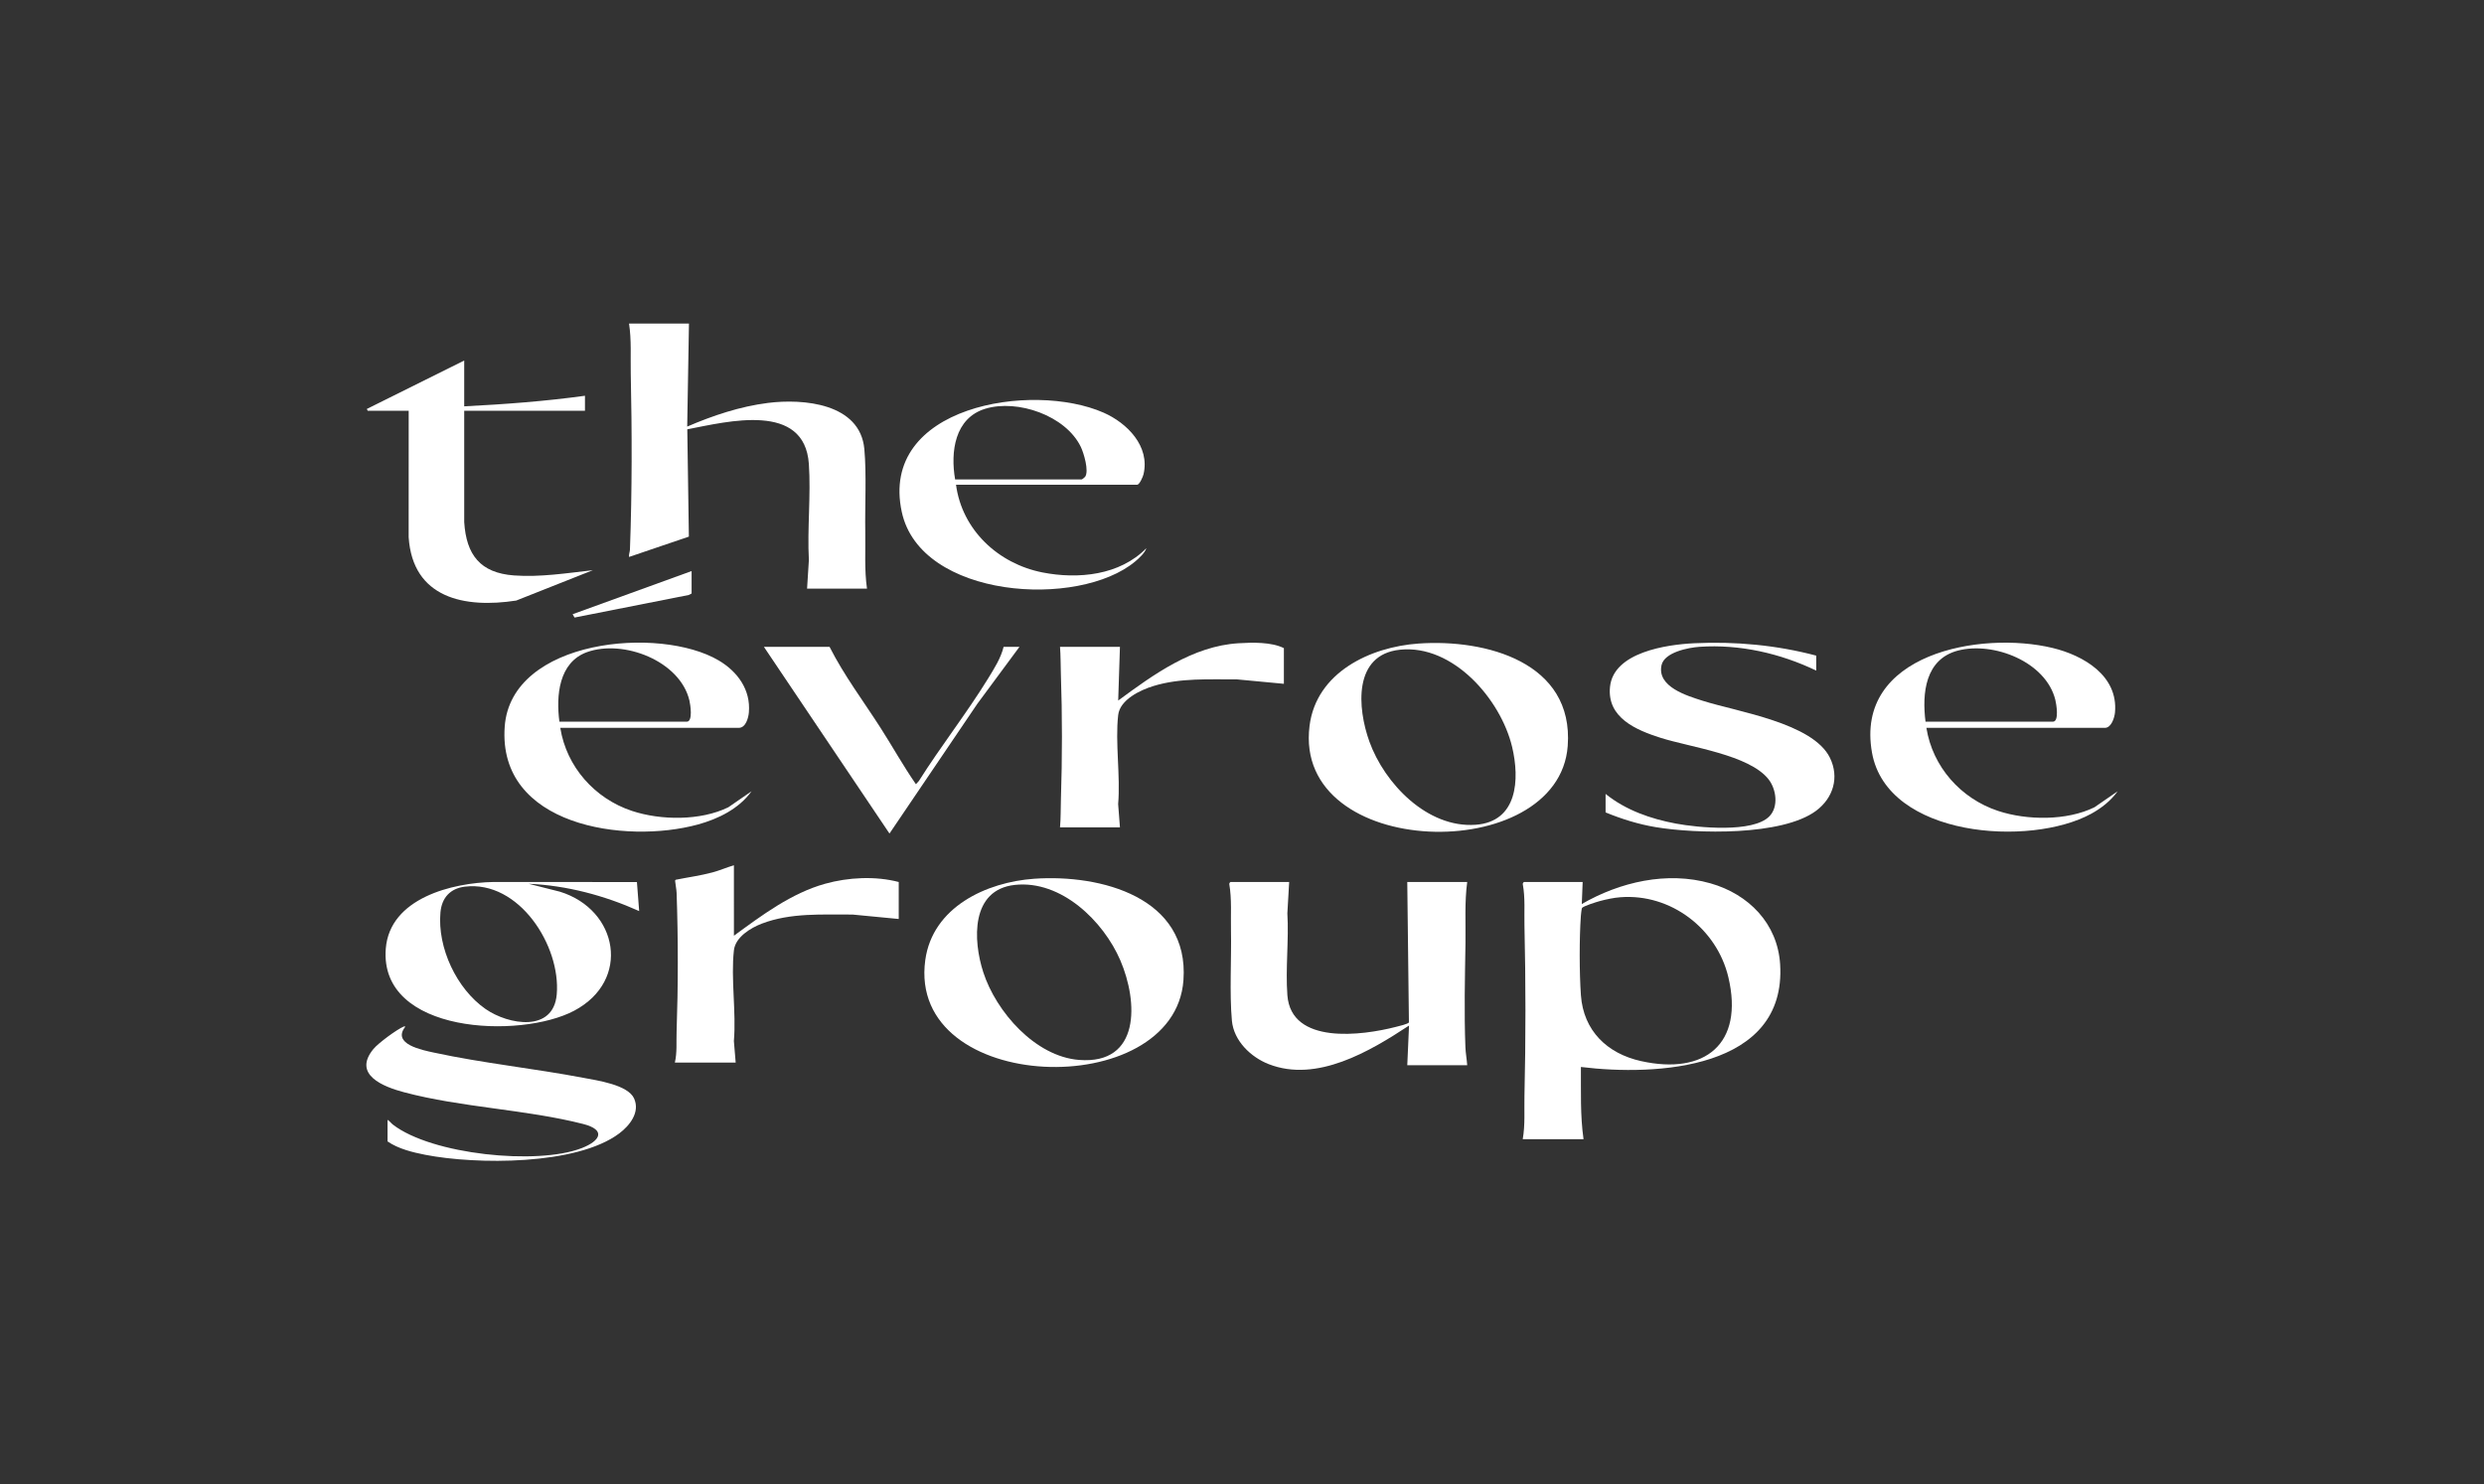
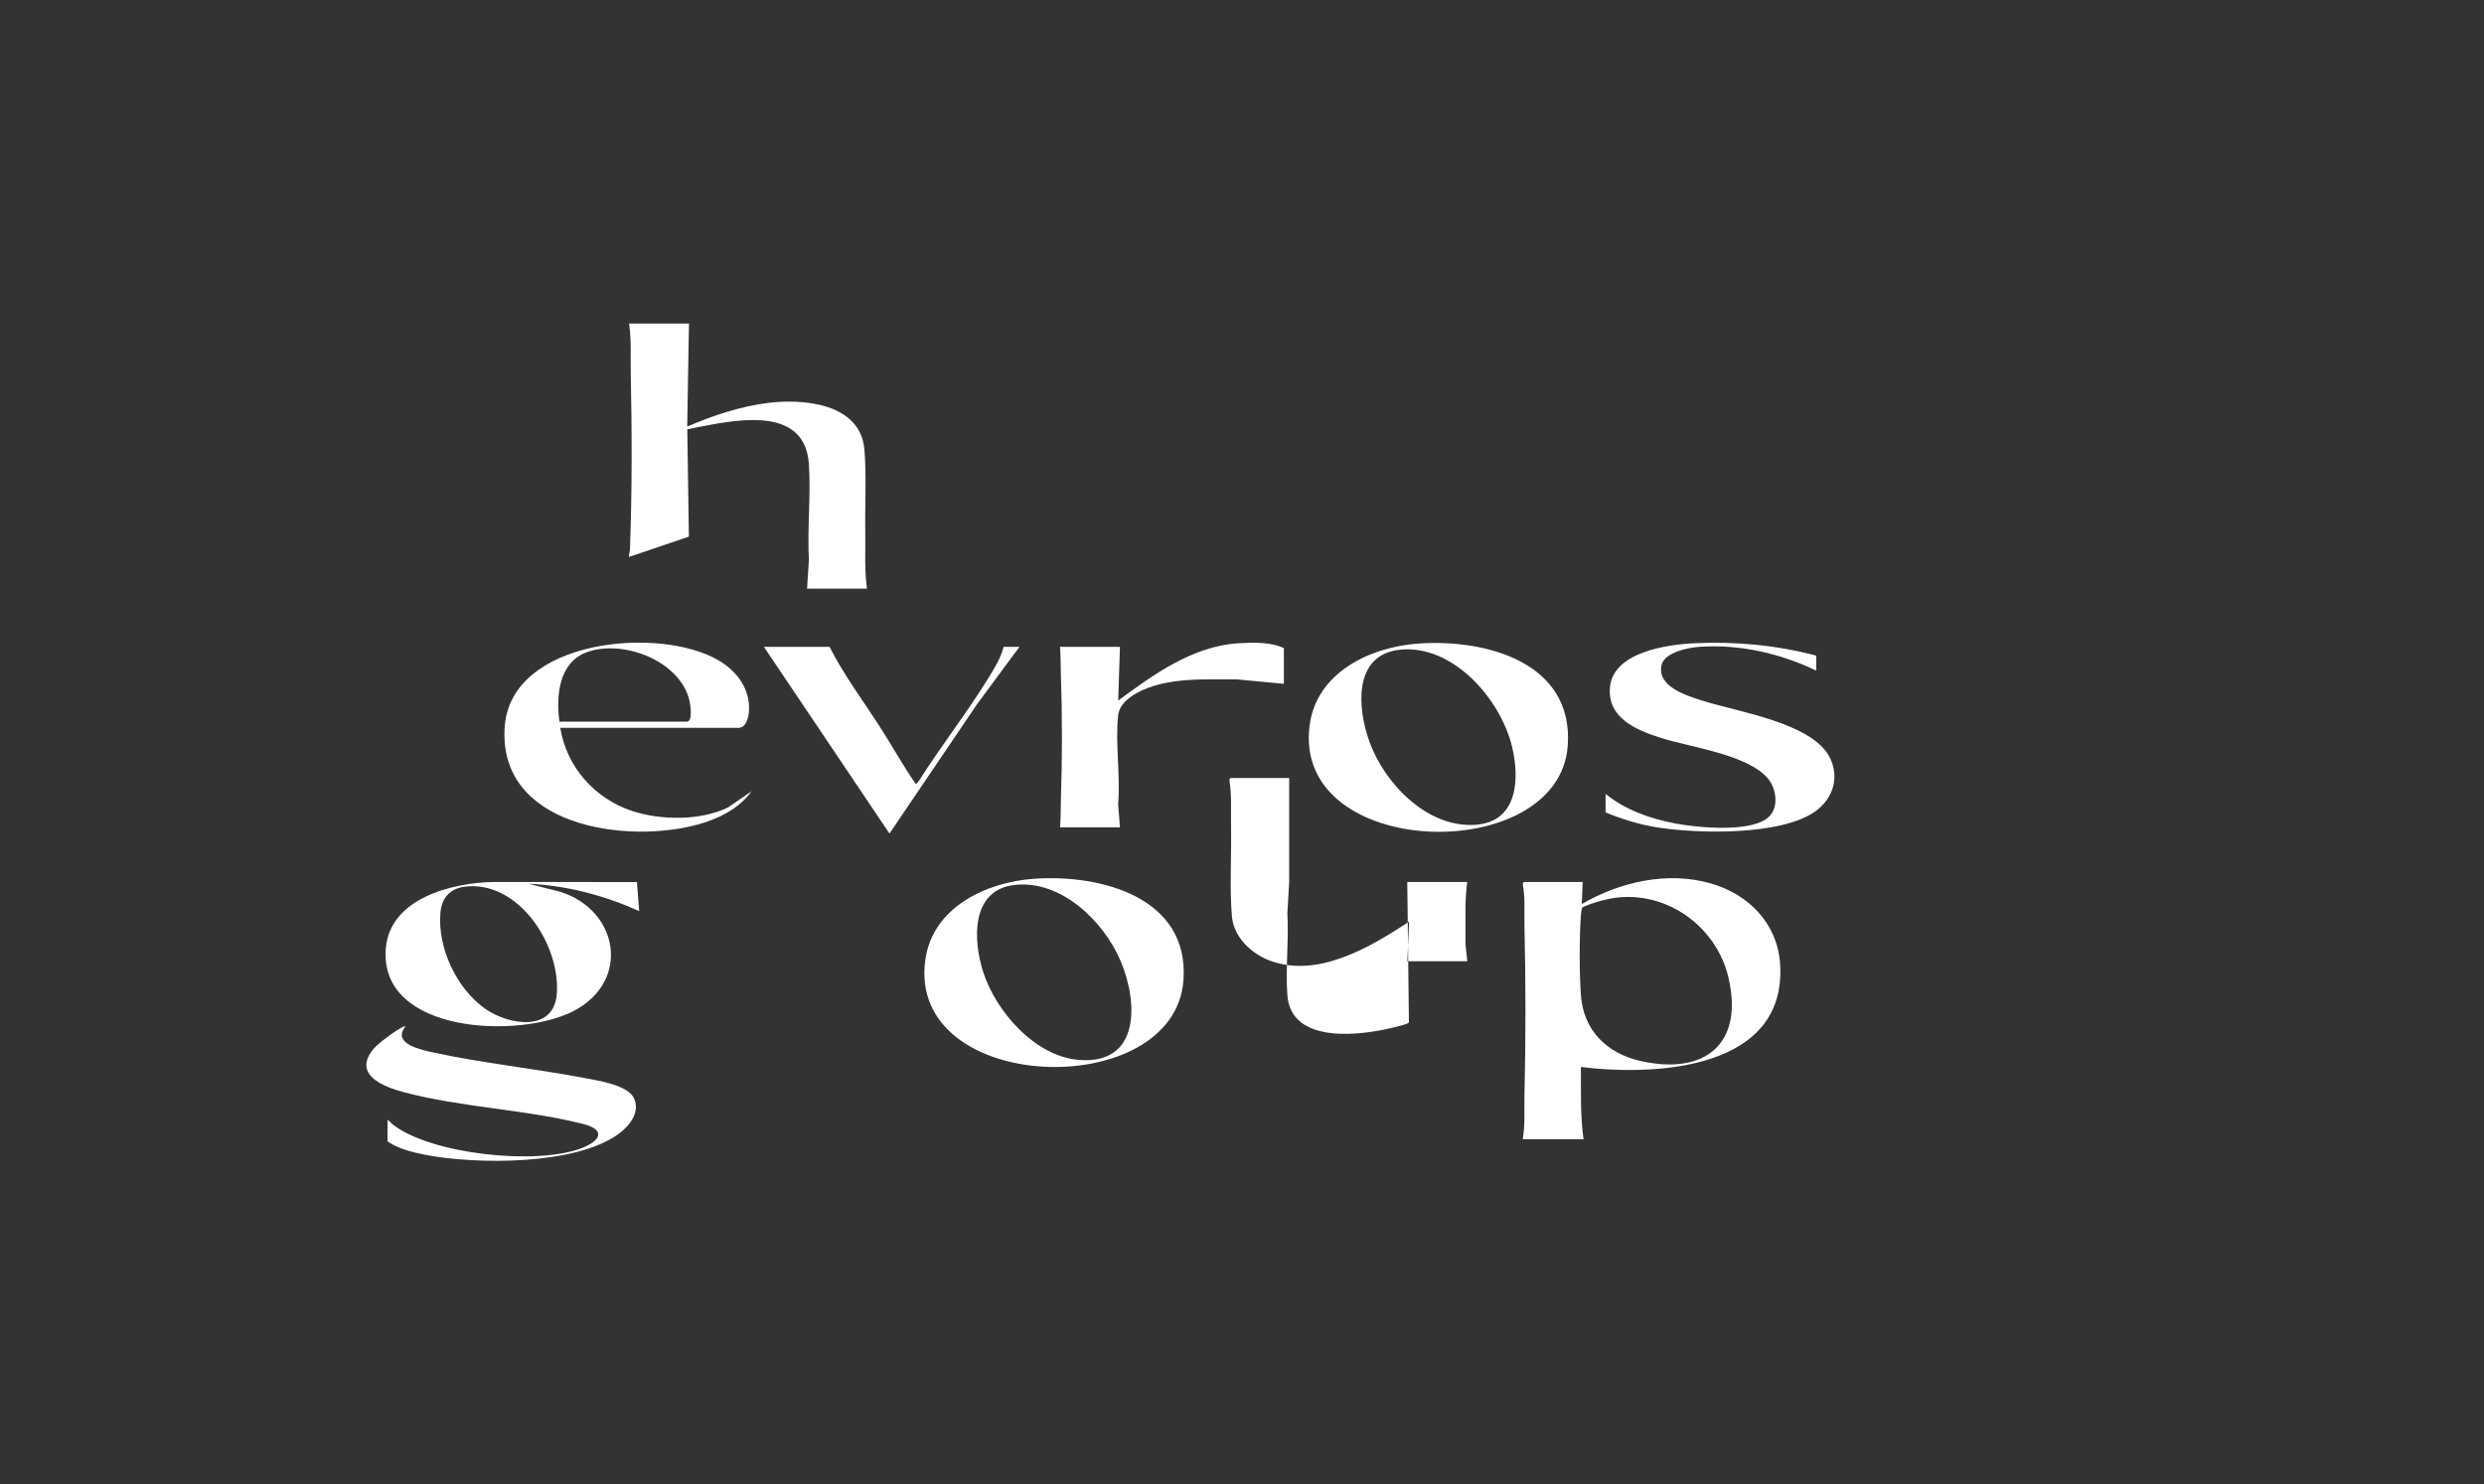
<svg xmlns="http://www.w3.org/2000/svg" id="Layer_1" x="0px" y="0px" viewBox="0 0 283.674 169.567" xml:space="preserve">
  <rect x="0" y="0" width="283.674" height="169.567" fill="#333333" stroke="none" />
  <g>
    <path fill="#FFFFFF" d="M180.741,100.754l-0.1,2.516c4.359-2.519,9.743-3.773,14.694-2.364  c4.357,1.24,7.667,4.584,7.957,9.252c0.746,12.025-14.161,12.789-22.752,11.727  c0.021,2.753-0.089,5.533,0.302,8.252h-6.945c0.29-1.648,0.158-3.32,0.197-4.985  c0.153-6.458,0.148-12.956,0-19.412c-0.036-1.584,0.098-3.176-0.192-4.743  c-0.023-0.084,0.103-0.242,0.146-0.242H180.741z M185.049,102.495  c-0.761,0.059-1.557,0.229-2.294,0.423c-0.342,0.09-2.013,0.601-2.095,0.824  c-0.051,0.138-0.11,0.694-0.124,0.882c-0.181,2.52-0.174,6.536,0.005,9.059  c0.289,4.065,3.001,6.671,6.862,7.529c7.319,1.627,11.774-1.971,9.979-9.574  C196.071,106.091,190.812,102.049,185.049,102.495z" />
    <path fill="#FFFFFF" d="M78.68,36.958l-0.201,11.773c2.932-1.263,6.032-2.3,9.222-2.703  c4.025-0.509,10.525,0.034,11.007,5.271c0.26,2.831,0.056,6.512,0.106,9.453  c0.037,2.168-0.113,4.344,0.197,6.494H92.168l0.206-3.266c-0.195-3.588,0.243-7.418-0.001-10.977  c-0.487-7.113-9.24-4.857-13.884-3.961l0.181,12.257l-6.834,2.324  c-0.038-0.293,0.094-0.564,0.104-0.851c0.248-6.687,0.233-13.43,0.092-20.125  c-0.04-1.9,0.093-3.805-0.197-5.689H78.68z" />
-     <path fill="#FFFFFF" d="M147.224,100.754l-0.206,3.567c0.182,3.051-0.226,6.346,0.001,9.367  c0.427,5.695,8.54,4.61,12.385,3.619c0.273-0.07,1.434-0.335,1.495-0.518l-0.188-16.036h6.844  c-0.31,2.319-0.161,4.661-0.197,6.998c-0.061,3.93-0.162,7.933-0.008,11.874  c0.025,0.65,0.16,1.4,0.205,2.059h-6.844l0.2-4.528c-4.465,2.938-10.528,6.557-16.029,4.404  c-2.045-0.8-3.989-2.671-4.199-4.959c-0.287-3.124-0.039-7.113-0.106-10.359  c-0.036-1.752,0.103-3.512-0.192-5.247c-0.023-0.084,0.103-0.242,0.146-0.242H147.224z" />
+     <path fill="#FFFFFF" d="M147.224,100.754l-0.206,3.567c0.182,3.051-0.226,6.346,0.001,9.367  c0.427,5.695,8.54,4.61,12.385,3.619c0.273-0.07,1.434-0.335,1.495-0.518l-0.188-16.036h6.844  c-0.31,2.319-0.161,4.661-0.197,6.998c0.025,0.65,0.16,1.4,0.205,2.059h-6.844l0.2-4.528c-4.465,2.938-10.528,6.557-16.029,4.404  c-2.045-0.8-3.989-2.671-4.199-4.959c-0.287-3.124-0.039-7.113-0.106-10.359  c-0.036-1.752,0.103-3.512-0.192-5.247c-0.023-0.084,0.103-0.242,0.146-0.242H147.224z" />
    <path fill="#FFFFFF" d="M162,73.515c7.684-0.54,17.742,2.136,17.035,11.697  c-1.018,13.77-31.437,13.081-29.482-2.306C150.325,76.818,156.459,73.904,162,73.515z   M159.886,74.219c-5.379,0.555-4.874,6.68-3.504,10.488c1.734,4.818,6.624,9.905,12.134,9.511  c4.799-0.343,5.054-5.186,4.166-8.902C171.386,79.895,165.949,73.594,159.886,74.219z" />
    <path fill="#FFFFFF" d="M118.115,100.382c7.584-0.53,17.724,2.114,17.035,11.596  c-1.017,13.995-31.597,13.113-29.483-2.307C106.493,103.642,112.611,100.766,118.115,100.382z   M115.901,101.086c-5.051,0.546-4.802,6.306-3.607,9.986c1.466,4.513,5.927,9.612,10.926,10.007  c7.063,0.557,6.75-6.657,4.726-11.366C126.006,105.2,121.181,100.515,115.901,101.086z" />
-     <path fill="#FFFFFF" d="M219.996,83.145c0.706,4.452,3.926,8.076,8.176,9.486  c3.3,1.095,7.858,1.142,11.016-0.412l2.649-1.828c-0.773,1.077-1.859,1.932-3.017,2.567  c-6.971,3.825-23.305,2.702-25.035-6.975c-2.022-11.311,12.41-13.949,20.623-11.963  c3.534,0.854,7.503,3.166,7.126,7.363c-0.053,0.591-0.412,1.763-1.156,1.763H219.996z   M219.895,82.441h14.544c0.749,0,0.392-2.043,0.28-2.494c-1.078-4.353-7.067-6.687-11.121-5.628  C219.866,75.295,219.482,79.174,219.895,82.441z" />
    <path fill="#FFFFFF" d="M63.985,83.145c0.707,4.448,3.928,8.077,8.176,9.486  c3.31,1.098,7.847,1.14,11.016-0.412l2.649-1.828c-1.426,1.99-3.797,3.159-6.118,3.794  c-8.307,2.275-22.906,0.172-22.068-11.195c0.735-9.979,17.707-11.539,24.454-7.535  c2.13,1.264,3.651,3.338,3.429,5.927c-0.054,0.633-0.358,1.763-1.156,1.763H63.985z M63.884,82.441  H78.429c0.728,0,0.407-1.973,0.303-2.416c-1.065-4.538-7.551-7.01-11.678-5.535  C63.799,75.652,63.494,79.49,63.884,82.441z" />
-     <path fill="#FFFFFF" d="M109.178,55.373c0.692,5.181,4.826,9.018,9.86,10.016  c4.079,0.808,8.859,0.332,11.879-2.771c-0.167,0.533-0.826,1.142-1.26,1.506  c-6.473,5.435-24.527,4.274-26.671-5.631c-2.628-12.14,14.892-14.937,23.036-11.357  c2.699,1.187,5.333,3.836,4.566,7.052c-0.063,0.266-0.454,1.185-0.727,1.185H109.178z M109.077,54.769  h14.444c0.056,0,0.348-0.228,0.401-0.304c0.462-0.662-0.151-2.708-0.497-3.424  c-1.728-3.569-7.221-5.466-10.901-4.349C109.026,47.755,108.527,51.621,109.077,54.769z" />
    <path fill="#FFFFFF" d="M207.414,74.894v1.711c-4.108-1.969-8.744-3.032-13.335-2.716  c-1.264,0.087-4.019,0.622-4.335,2.107c-0.524,2.465,2.9,3.48,4.709,4.057  c3.938,1.256,12.571,2.521,14.525,6.51c1.102,2.249,0.369,4.613-1.591,6.065  c-3.878,2.872-13.688,2.631-18.313,1.859c-1.971-0.329-3.876-0.926-5.716-1.681v-2.113  c2.291,1.852,5.155,2.852,8.034,3.389c2.484,0.464,8.811,1.092,10.677-0.834  c1.061-1.095,0.786-3.085-0.092-4.213c-2.194-2.818-8.962-3.673-12.354-4.755  c-2.779-0.887-6.115-2.293-5.76-5.812c0.4-3.962,6.47-4.835,9.607-4.986  C198.162,73.256,202.888,73.693,207.414,74.894z" />
-     <path fill="#FFFFFF" d="M53.014,41.185v5.232c4.611-0.235,9.218-0.576,13.789-1.208v1.711H53.014  l0.001,12.728c0.236,3.734,1.829,5.802,5.687,6.087c2.961,0.219,6.073-0.268,9.007-0.601  l-8.757,3.47c-5.883,0.911-11.826-0.26-12.283-7.24L46.673,46.92h-4.68l-0.102-0.202  L53.014,41.185z" />
    <path fill="#FFFFFF" d="M72.737,100.76l0.256,3.316c-3.97-1.782-8.26-2.928-12.63-3.119l3.574,0.903  c6.68,2.061,8.159,10.144,1.626,13.603c-6.123,3.242-22.289,2.669-21.505-7.109  c0.461-5.75,7.586-7.523,12.324-7.603L72.737,100.76z M53.093,101.286  c-1.678,0.202-2.645,1.27-2.794,2.942c-0.361,4.035,1.845,8.739,5.159,11.04  c2.62,1.819,7.753,2.696,8.124-1.685C64.051,108.033,59.264,100.544,53.093,101.286z" />
-     <path fill="#FFFFFF" d="M77.07,121.382c0.266-1.144,0.157-2.314,0.197-3.476  c0.182-5.272,0.187-10.622,0.003-15.894c-0.014-0.415-0.135-0.982-0.176-1.414l0.071-0.099  c1.392-0.281,2.823-0.471,4.195-0.839c0.836-0.224,1.626-0.572,2.453-0.817l0.002,8.049  c3.181-2.328,6.553-4.862,10.415-5.938c2.642-0.737,5.748-0.898,8.406-0.2v4.226l-5.28-0.507  c-3.465,0.019-7.054-0.223-10.348,1.034c-1.279,0.488-3.024,1.54-3.194,3.045  c-0.364,3.212,0.276,7.086-0.004,10.369l0.205,2.461H77.07z" />
    <path fill="#FFFFFF" d="M146.62,78.114l-5.381-0.507c-3.188,0.019-6.434-0.184-9.515,0.759  c-1.493,0.457-3.827,1.555-4.027,3.32c-0.357,3.15,0.271,6.948-0.004,10.168l0.205,2.662h-6.844  c0.096-1.054,0.067-2.112,0.102-3.169c0.156-4.775,0.16-9.609-0.005-14.386  c-0.035-1.024-0.016-2.051-0.097-3.073h6.844l-0.2,6.138c4.043-2.982,8.507-6.221,13.734-6.545  c1.597-0.099,3.764-0.151,5.188,0.558V78.114z" />
    <path fill="#FFFFFF" d="M44.257,127.923c0.242,0.135,0.395,0.377,0.612,0.545  c4.426,3.423,16.483,4.67,21.584,2.677c2.078-0.812,2.816-2.068,0.131-2.752  c-6.527-1.663-13.874-1.874-20.436-3.619c-2.346-0.624-5.932-1.999-3.498-4.949  c0.56-0.679,2.669-2.23,3.471-2.568c0.045-0.019,0.165-0.026,0.149,0.049  c-1.539,1.977,1.968,2.651,3.301,2.939c5.558,1.203,11.436,1.812,17.05,2.879  c1.547,0.294,5.089,0.788,5.793,2.359c0.704,1.571-0.493,3.088-1.694,3.99  c-4.881,3.668-16.374,3.574-22.156,2.444c-1.448-0.283-3.092-0.686-4.307-1.53V127.923z" />
    <path fill="#FFFFFF" d="M114.613,73.888h1.812l-4.813,6.509l-10.033,14.822L87.236,73.888h7.499  c1.65,3.263,3.862,6.196,5.829,9.266c1.365,2.129,2.59,4.351,4.035,6.43l0.335-0.368  c2.498-3.963,5.46-7.731,7.91-11.714C113.534,76.378,114.3,75.181,114.613,73.888z" />
-     <polygon fill="#FFFFFF" points="78.982,65.234 78.982,67.8 78.648,67.968 65.616,70.545 65.394,70.166  " />
  </g>
</svg>